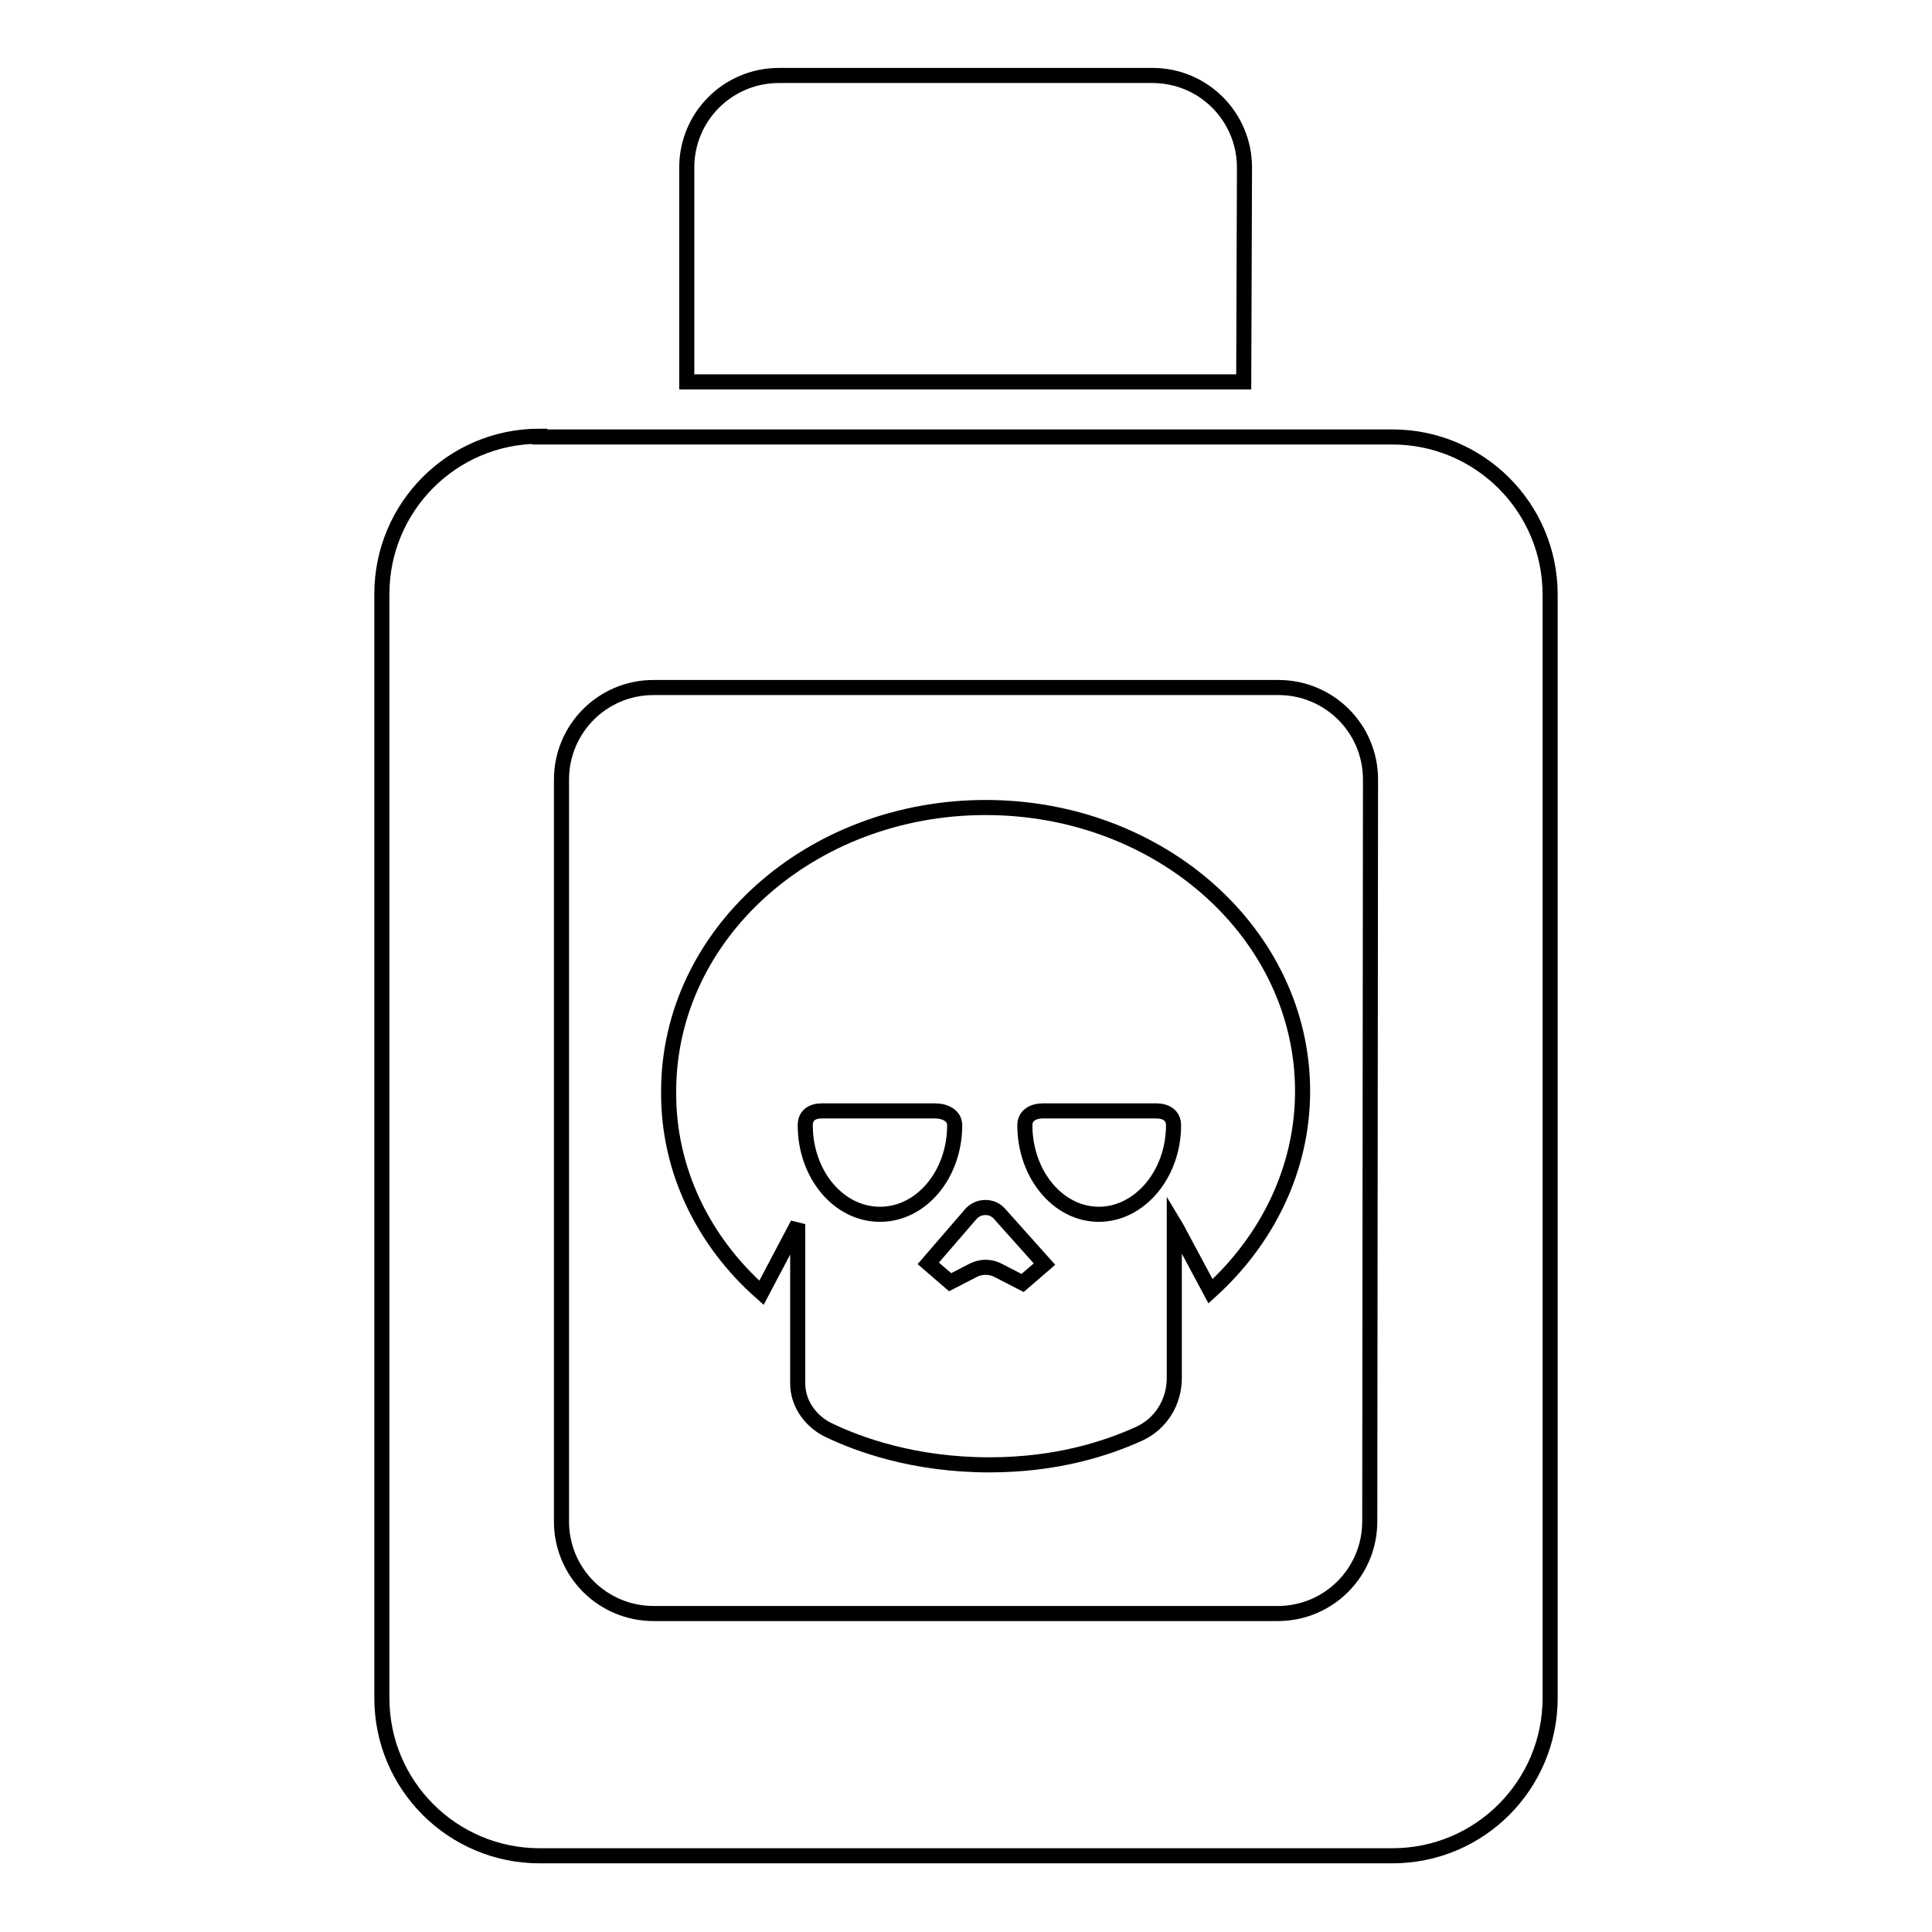
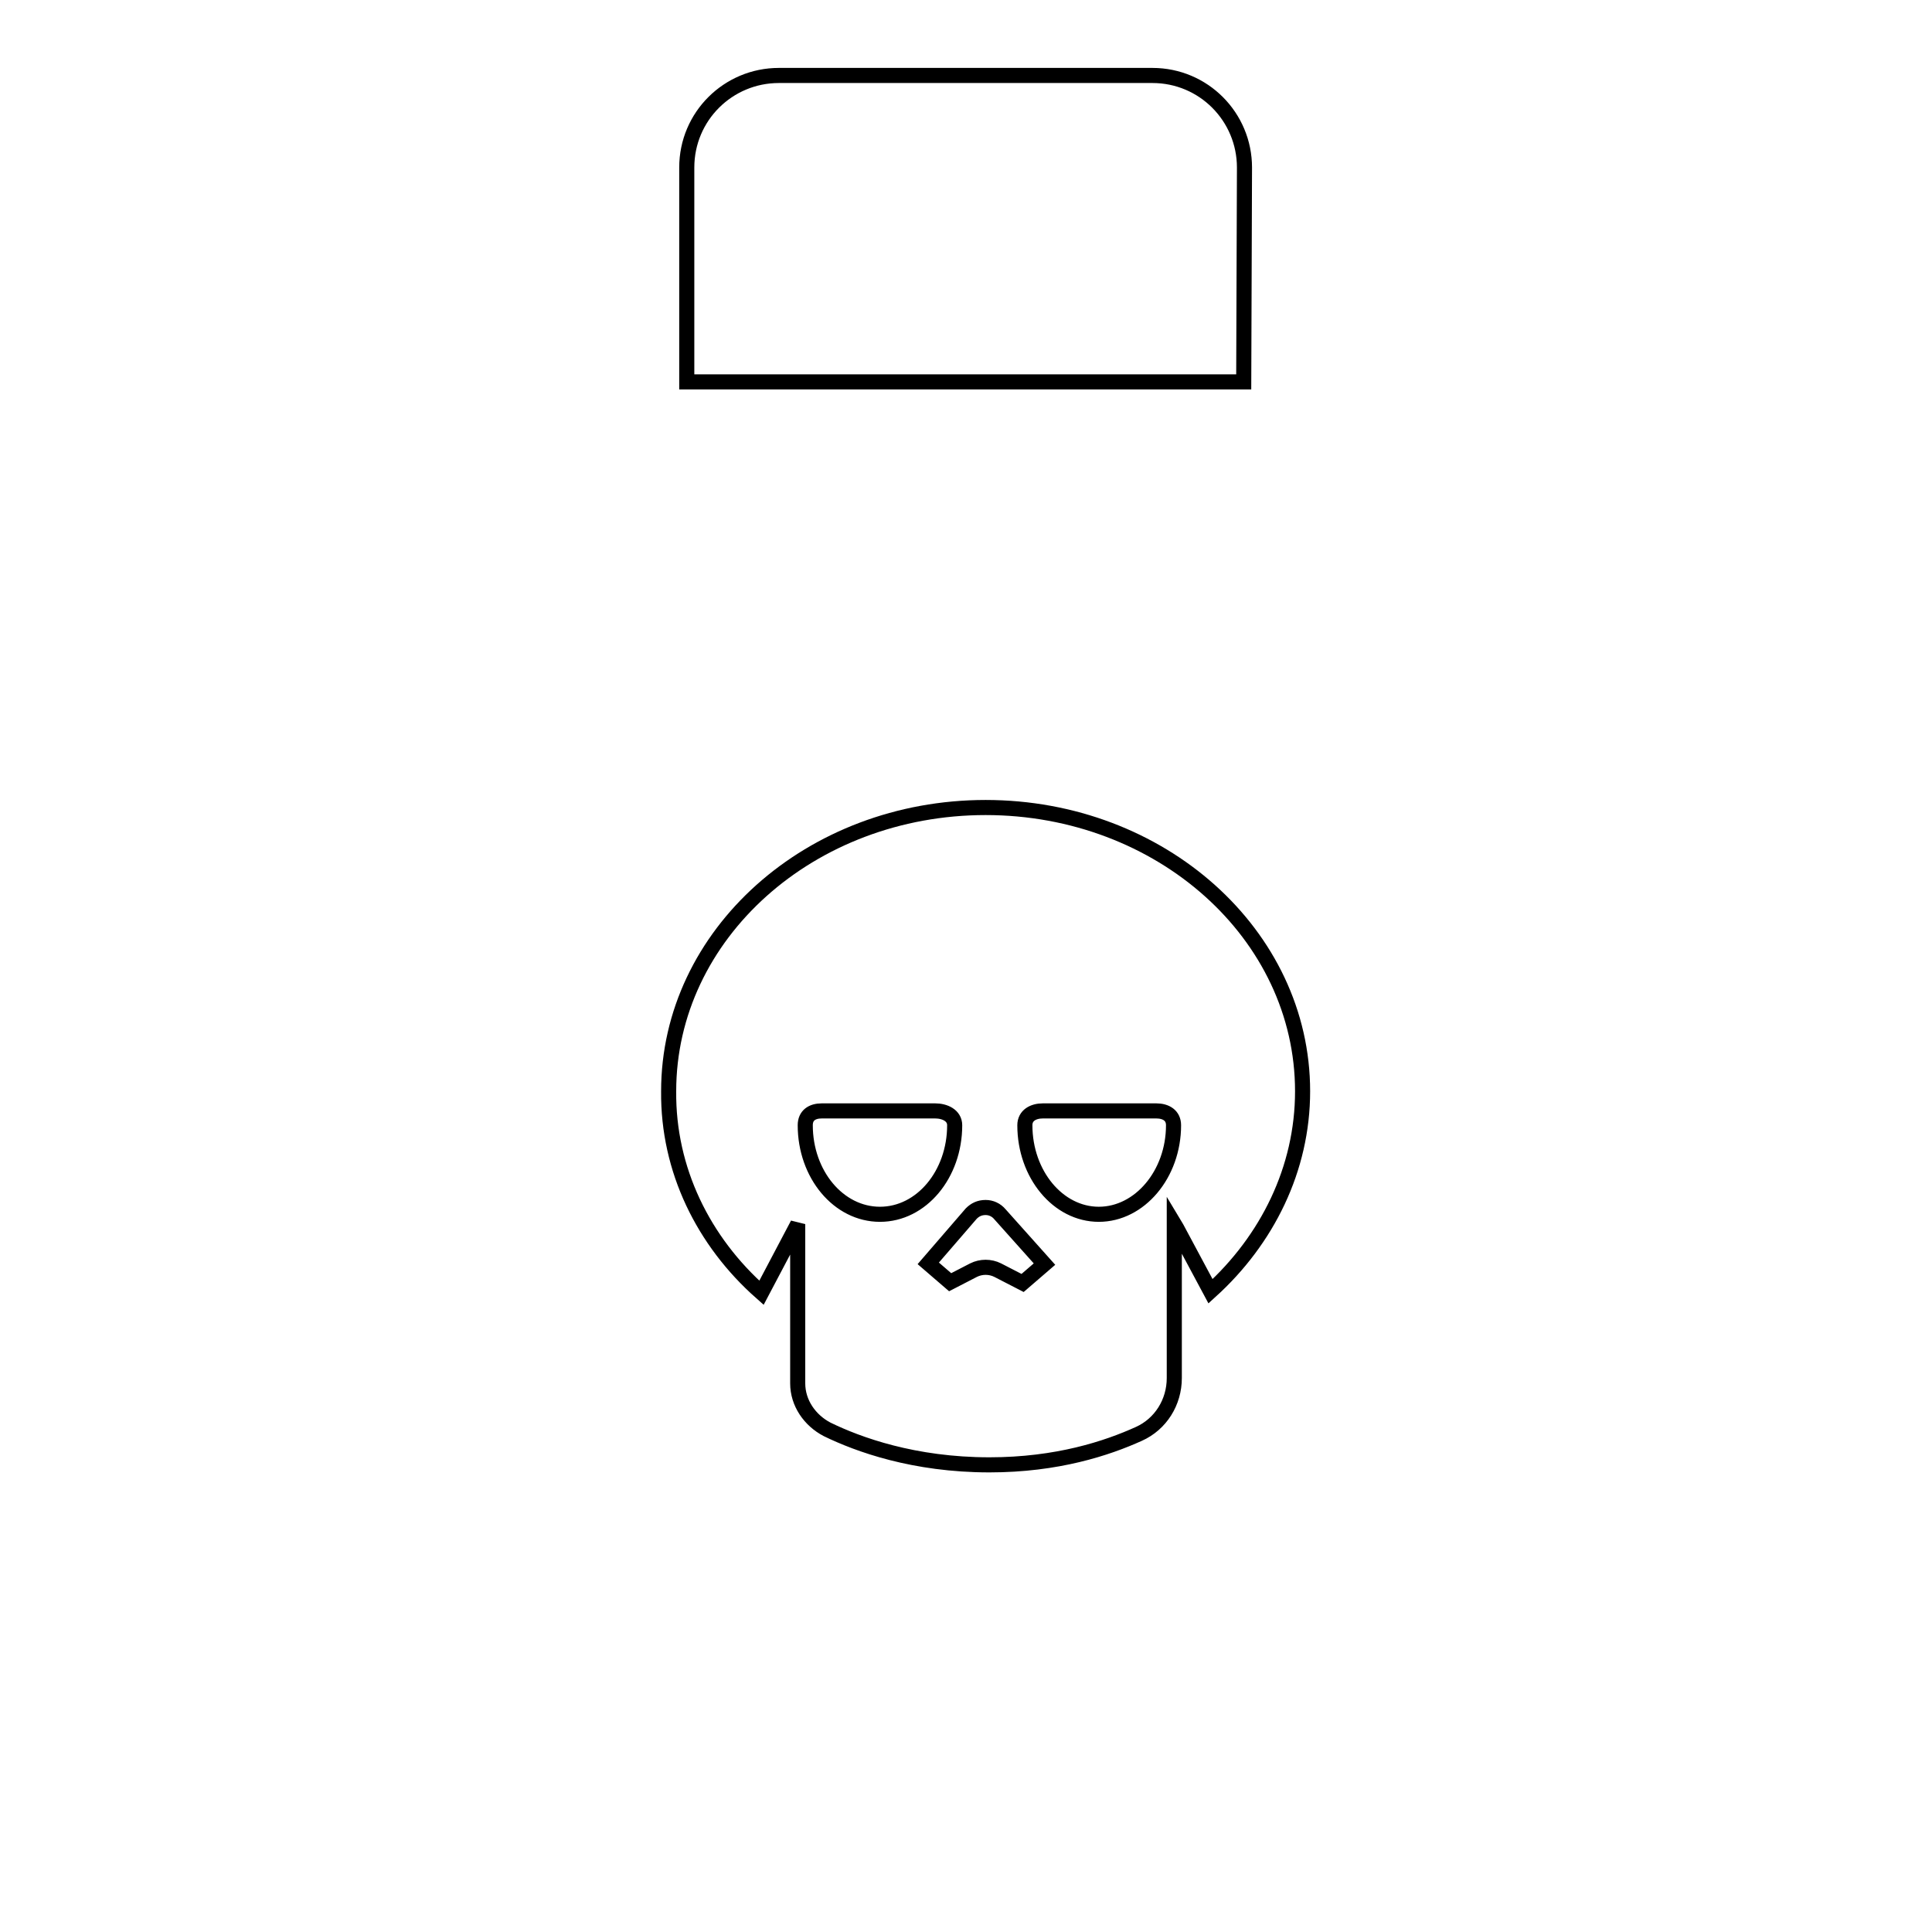
<svg xmlns="http://www.w3.org/2000/svg" version="1.1" x="0px" y="0px" viewBox="0 0 256 256" enable-background="new 0 0 256 256" xml:space="preserve">
  <g>
-     <path stroke-width="2" fill-opacity="0" stroke="#000000" d="M71.5,57.8c-11.6,0-20.9,9.4-20.9,20.9l0,0v146.3c0,11.6,9.4,20.9,20.9,20.9c0,0,0,0,0,0h113 c11.6,0,20.9-9.4,20.9-20.9V78.8c0-11.6-9.4-20.9-20.9-20.9c0,0,0,0,0,0H71.5z M181.5,201.6c0,6.7-5.4,12.2-12.2,12.2H86.6 c-6.7,0-12.2-5.4-12.2-12.2c0,0,0,0,0,0v-98.3c0-6.7,5.4-12.2,12.2-12.2h82.8c6.7,0,12.2,5.4,12.2,12.2L181.5,201.6L181.5,201.6z" />
    <path stroke-width="2" fill-opacity="0" stroke="#000000" d="M100.9,171.3l4.8-9.1v21.1c0,2.6,1.6,4.9,3.9,6.1c4.1,2,11.5,4.7,21.5,4.7c9,0,15.6-2.2,19.8-4.1 c2.9-1.3,4.7-4.2,4.7-7.4v-20.4l0.3,0.5l4.5,8.4c7.5-6.8,12.2-16.2,12.2-26.5c0-20.8-18.8-37.6-42-37.6c-23.2,0-42,16.8-42,37.6 C88.5,155,93.2,164.5,100.9,171.3z M135.8,149.1c0-1.3,1.1-1.9,2.4-1.9h15c1.3,0,2.3,0.6,2.3,1.9v0c0,6.5-4.5,11.8-9.9,11.8 C140.2,160.9,135.8,155.6,135.8,149.1z M130.6,160c0.7,0,1.4,0.3,1.9,0.9l5.9,6.6l-2.9,2.5l-3.3-1.7c-1-0.5-2.2-0.5-3.2,0l-3.1,1.6 l-2.9-2.5l5.7-6.6C129.2,160.3,129.8,160,130.6,160L130.6,160z M106.7,149.1c0-1.3,0.9-1.9,2.2-1.9h15c1.3,0,2.6,0.6,2.6,1.9 c0,6.5-4.4,11.8-9.9,11.8C111.1,160.9,106.7,155.6,106.7,149.1L106.7,149.1L106.7,149.1z M164.9,22.2c0-6.7-5.4-12.2-12.2-12.2 h-49.5c-6.7,0-12.2,5.4-12.2,12.2v28.4h73.8L164.9,22.2L164.9,22.2z" />
  </g>
</svg>